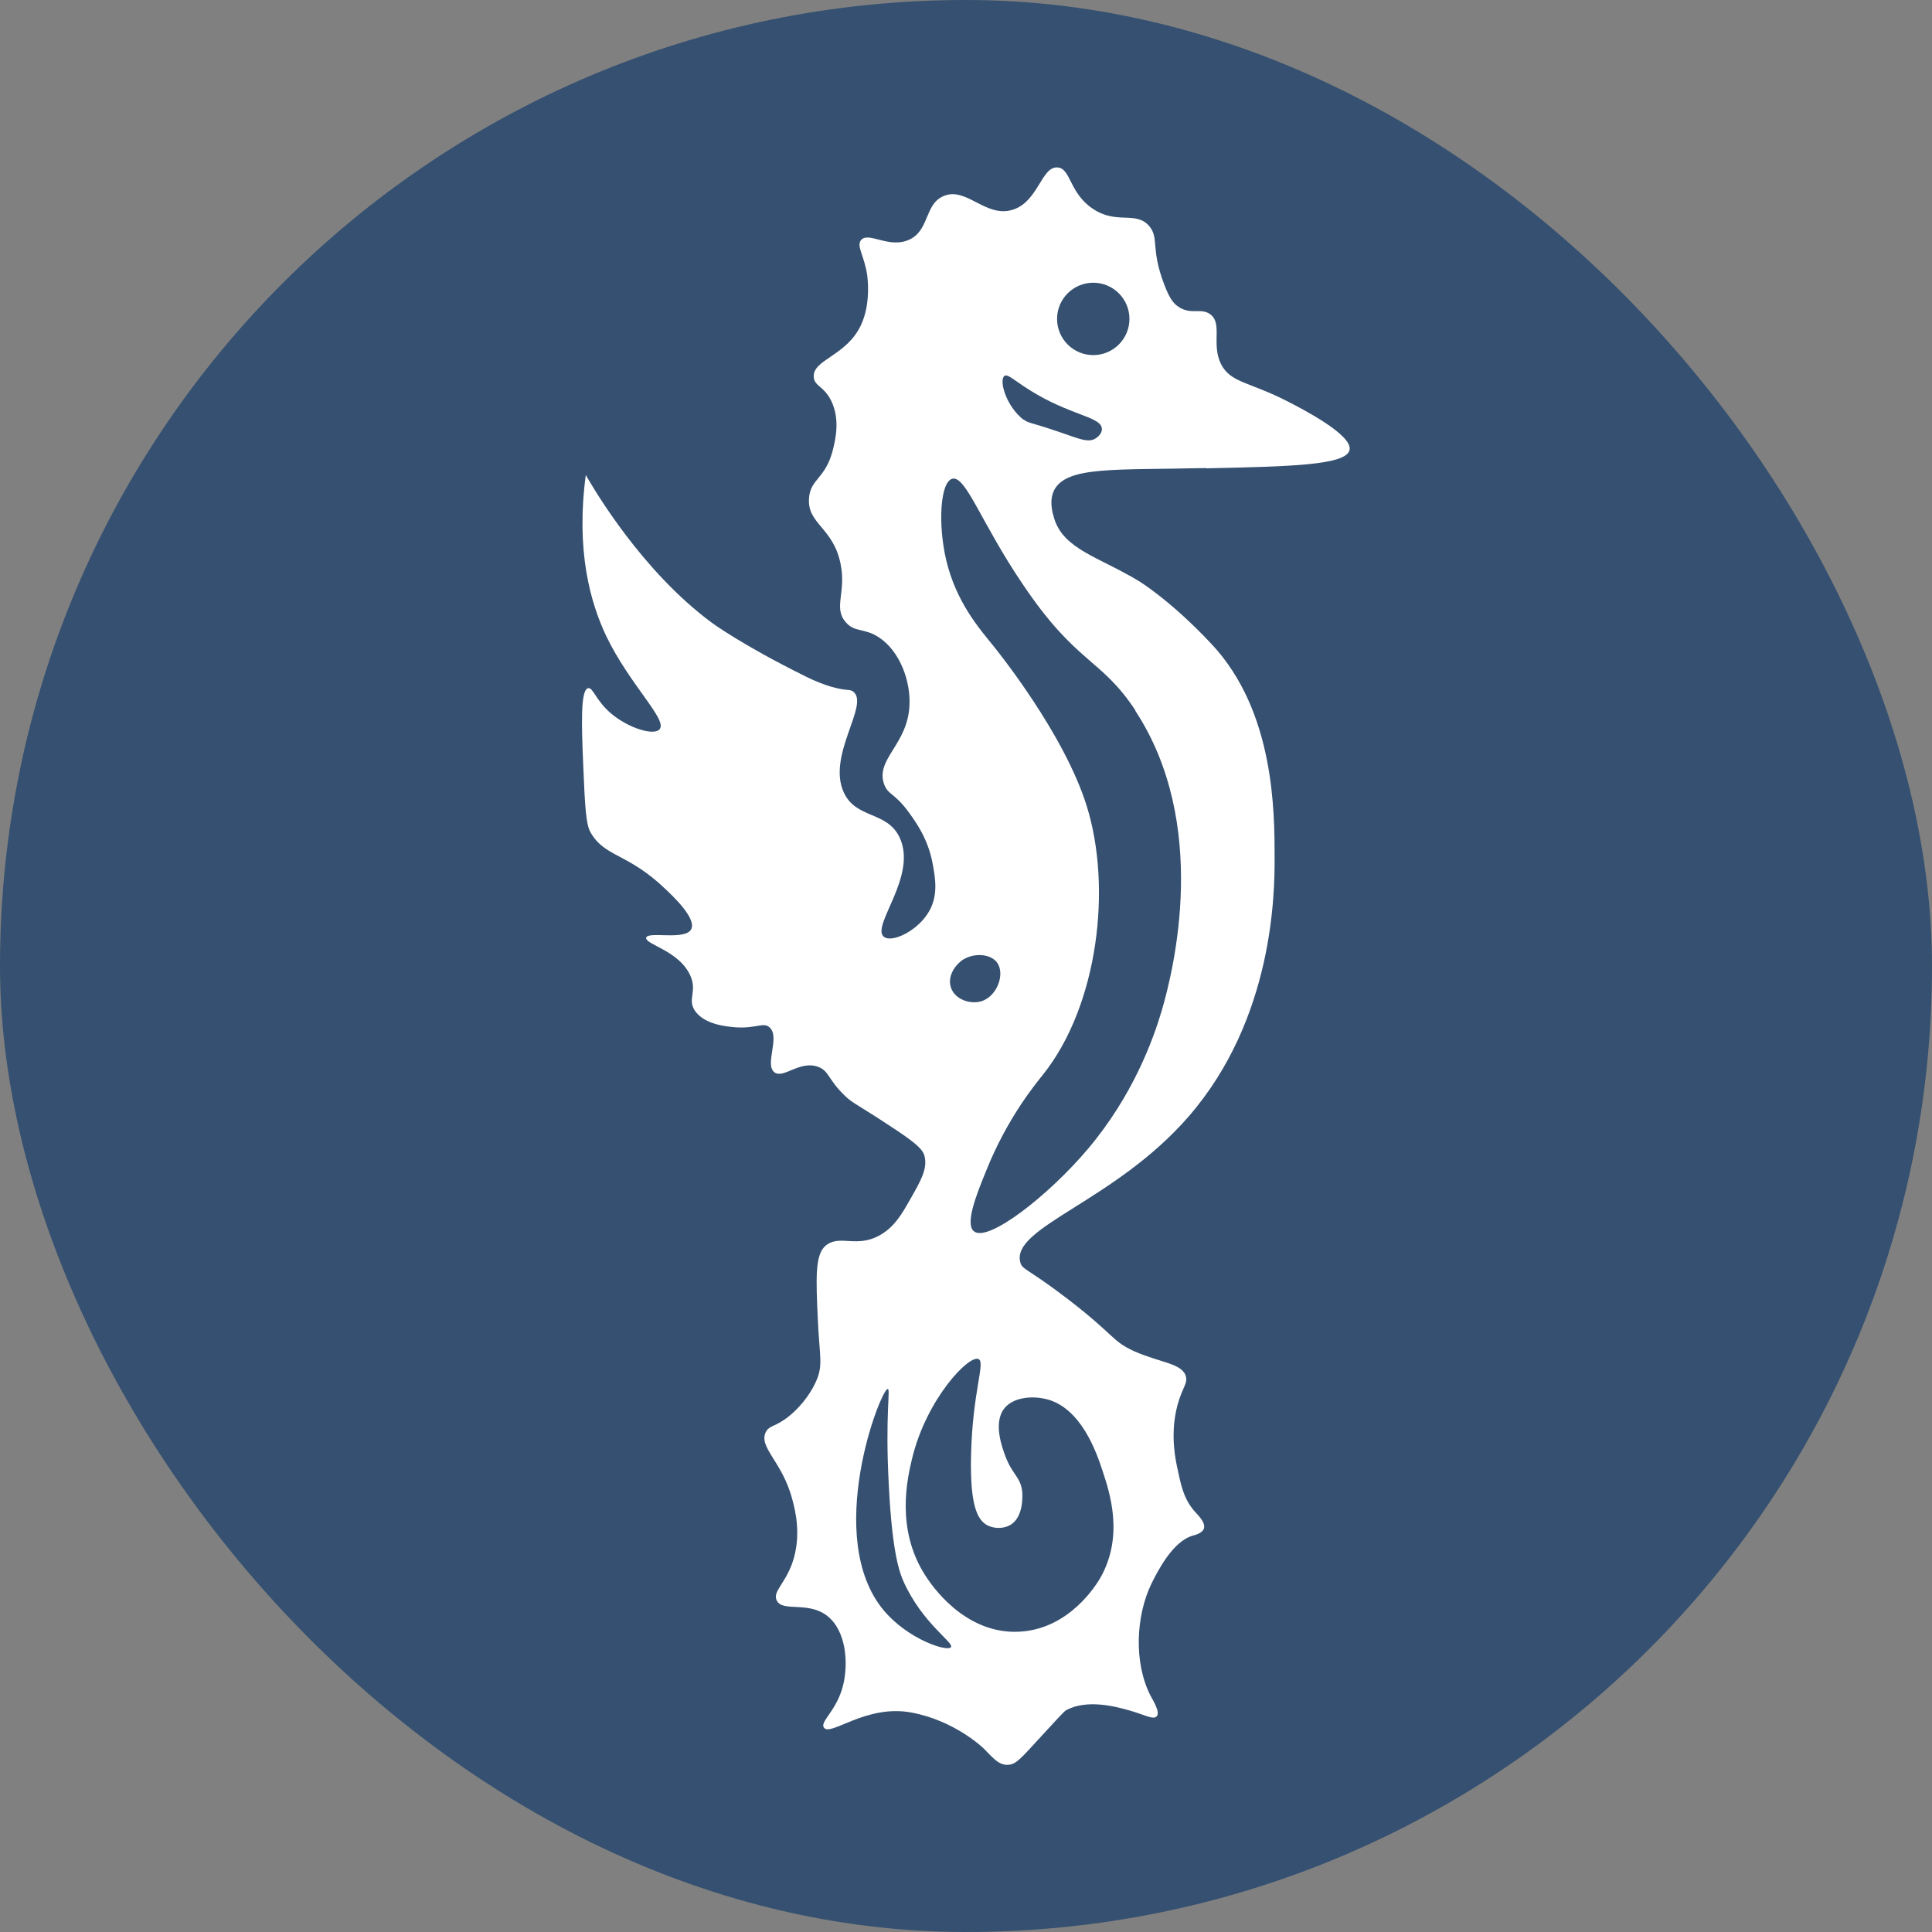
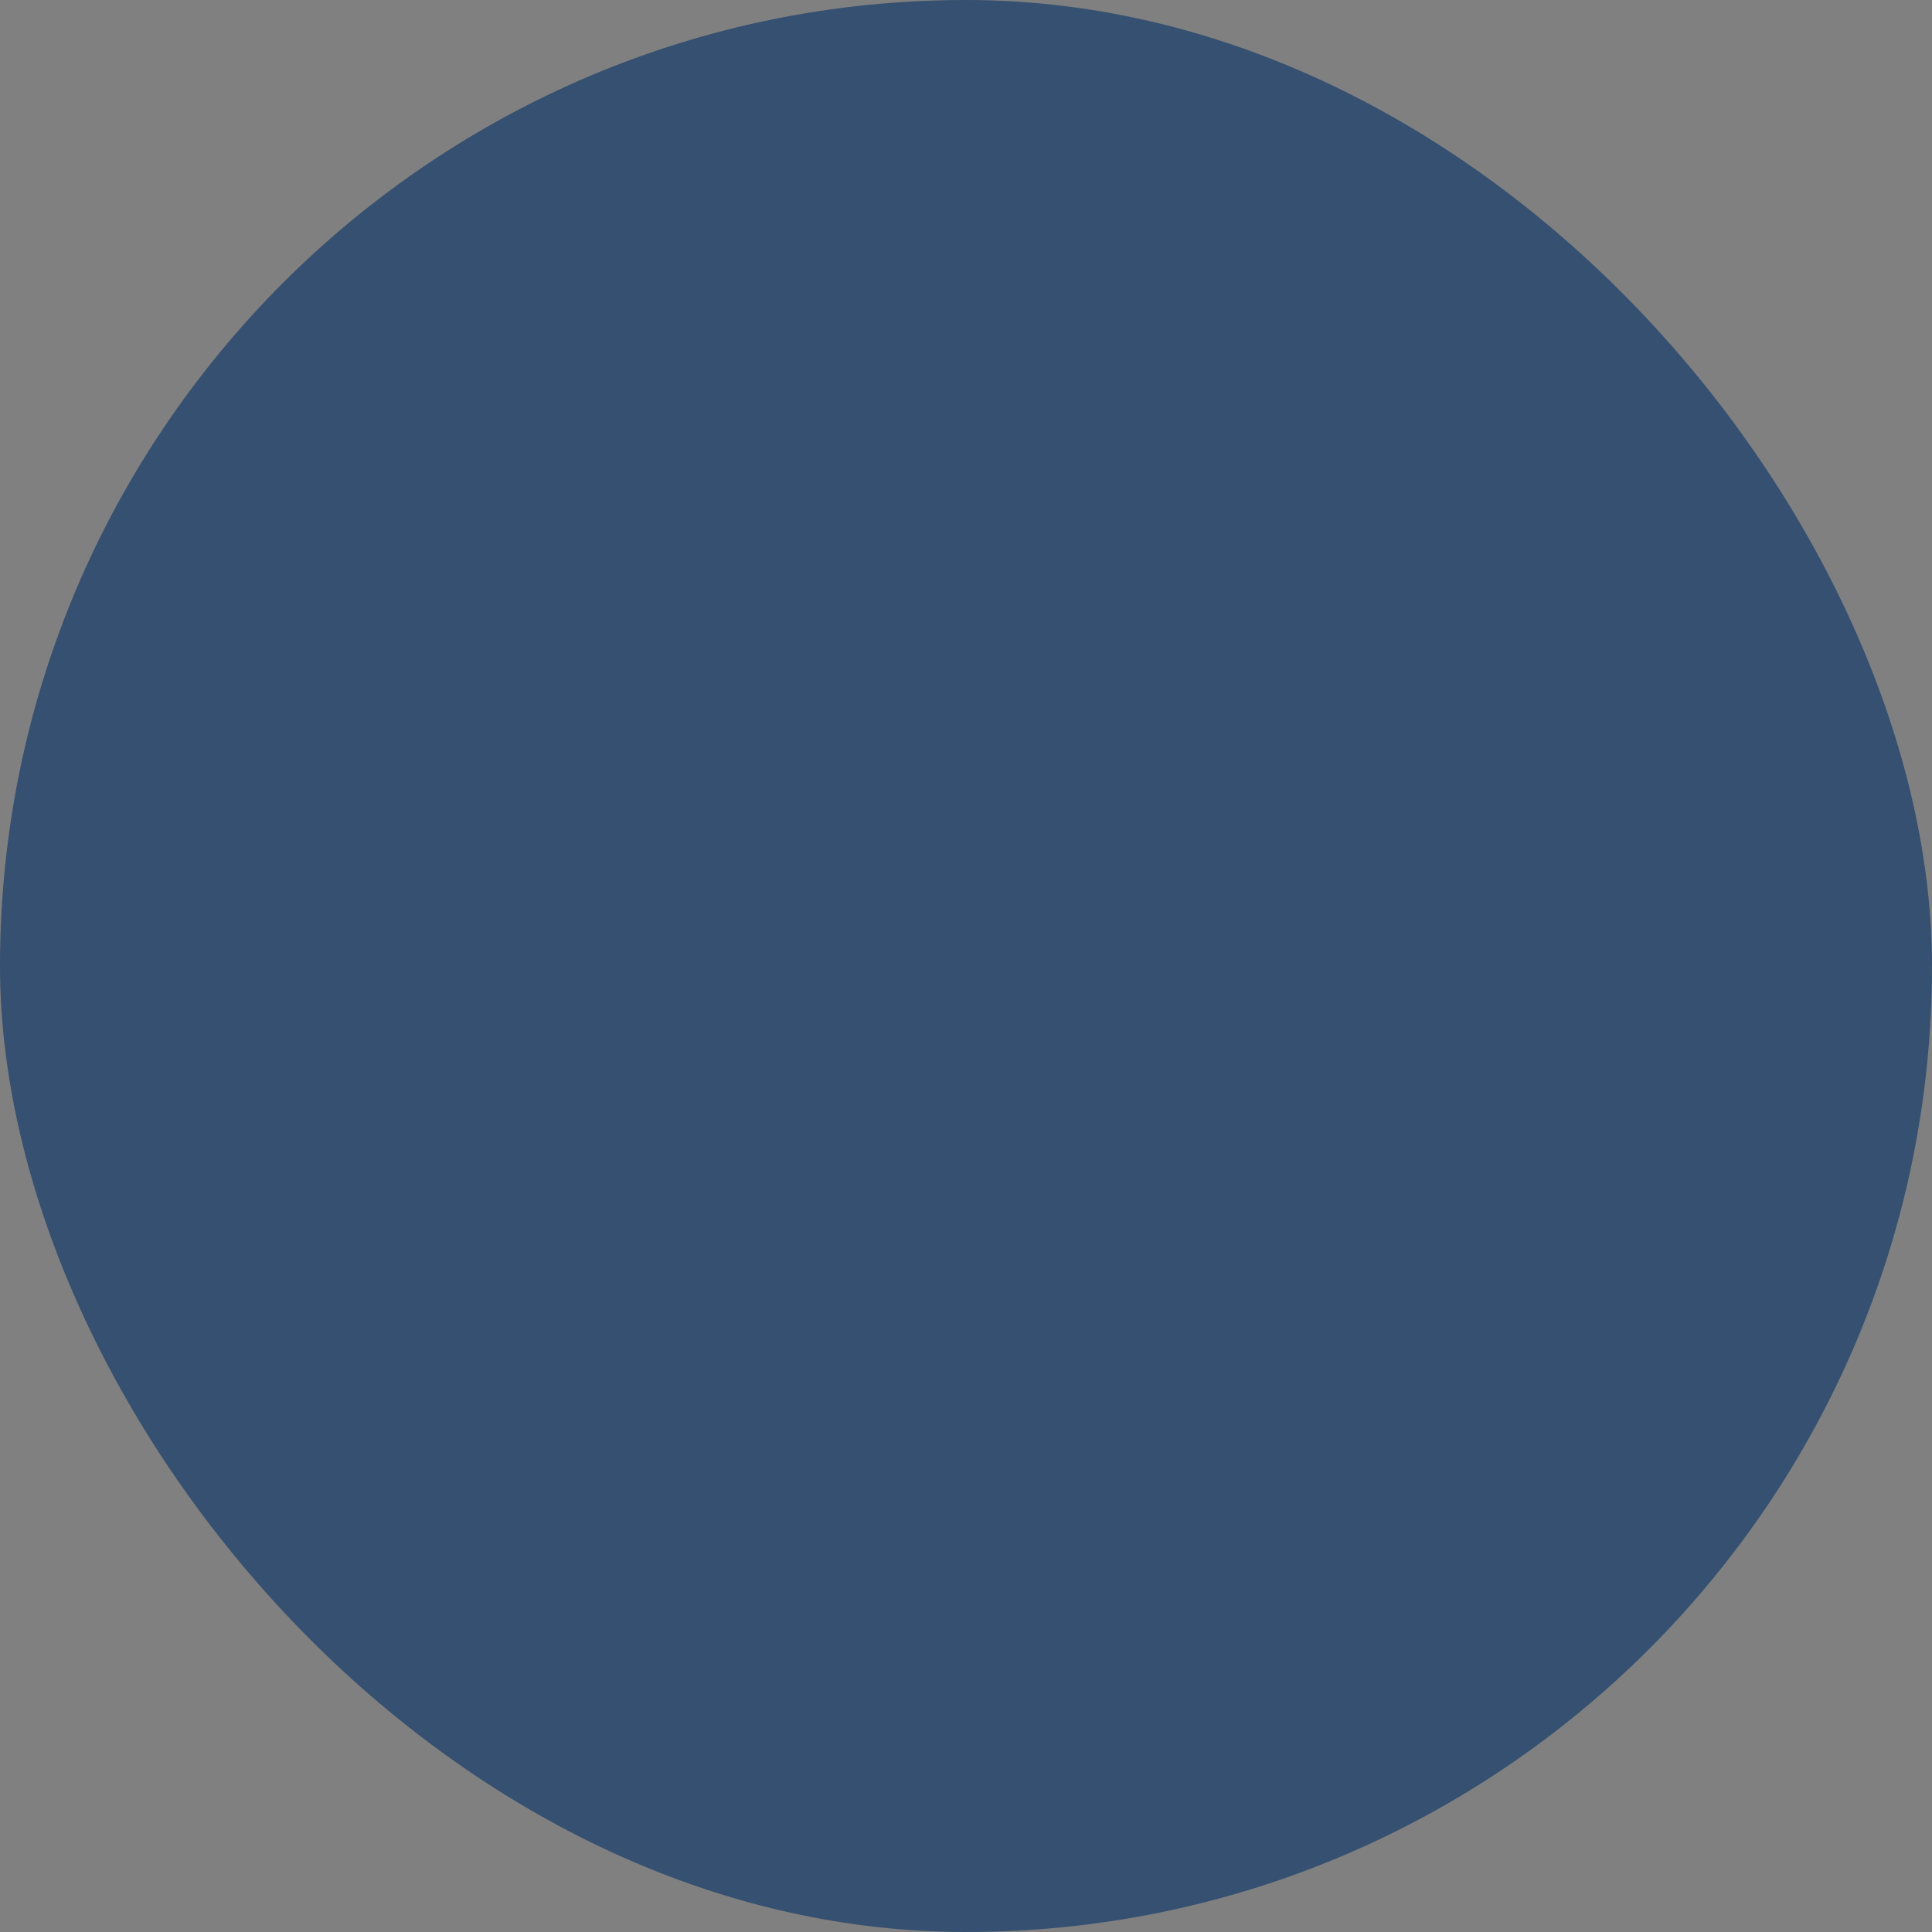
<svg xmlns="http://www.w3.org/2000/svg" id="SvgjsSvg1000" viewBox="0 0 150 150">
  <rect x="0" y="0" width="150" height="150" fill="#808080" stroke="none" />
  <defs>
    <style>
      .cls-1 {
        fill: #fff;
      }

      .cls-1, .cls-2 {
        stroke-width: 0px;
      }

      .cls-2 {
        fill: #355070;
      }
    </style>
  </defs>
  <rect class="cls-2" x="0" y="0" width="150" height="150" rx="75" ry="75" />
-   <path class="cls-1" d="M93.68,36.36c6.59-.14,10.86-.25,11.1-1.43.24-1.17-3.67-3.18-4.8-3.76-2.99-1.54-4.45-1.44-5.19-2.92-.76-1.57.16-3.14-.84-3.86-.71-.51-1.49.08-2.45-.57-.37-.24-.7-.62-1.13-1.79-1.04-2.73-.37-3.54-1.13-4.46-1.04-1.24-2.54-.09-4.42-1.38-1.81-1.22-1.68-3.13-2.72-3.19-1.26-.08-1.48,2.67-3.49,3.29-2.1.64-3.6-1.84-5.37-1.06-1.49.65-1.06,2.72-2.72,3.41-1.55.65-3.1-.68-3.67,0-.38.46.25,1.19.48,2.73.03.25.29,2.21-.48,3.86-1.13,2.43-3.78,2.68-3.67,4.05.05.71.78.68,1.35,1.83.71,1.44.33,2.99.16,3.72-.57,2.37-1.78,2.32-1.88,3.86-.14,2,1.88,2.26,2.45,5.08.46,2.23-.57,3.38.38,4.51.71.86,1.46.44,2.62,1.22,1.62,1.08,2.45,3.4,2.35,5.27-.14,3.05-2.65,4.16-1.97,6.11.31.87.81.64,1.97,2.26.49.68,1.44,1.99,1.79,3.86.22,1.19.49,2.62-.38,3.94-.89,1.38-2.78,2.28-3.4,1.79-1.02-.84,2.65-4.71,1.22-7.72-.99-2.06-3.38-1.41-4.33-3.49-1.32-2.87,2-6.79.75-7.81-.29-.24-.48-.03-1.75-.4-.42-.13-1.04-.33-2-.81-4.91-2.43-7.23-4.14-7.23-4.14-5.46-4.03-9.16-10.37-9.8-11.48-.78,5.89.35,9.89,1.59,12.51,1.84,3.81,4.78,6.5,4.14,7.23-.46.53-2.45-.11-3.76-1.22-1.19-1-1.41-2.06-1.79-1.97-.6.13-.51,2.83-.38,5.94.13,3.08.2,4.64.57,5.26,1.15,1.97,2.85,1.55,5.84,4.42.68.64,2.4,2.3,1.97,3.1-.46.89-3.35.13-3.49.65-.13.54,2.68,1,3.49,3.1.42,1.11-.27,1.68.27,2.54.75,1.15,2.61,1.27,3.19,1.32,1.57.11,2.16-.42,2.62,0,.86.75-.4,2.87.38,3.49.7.54,1.97-.95,3.4-.42.84.31.76.95,1.99,2.16.6.6.82.64,2.61,1.79,2.3,1.49,3.47,2.26,3.65,2.94.27.99-.27,1.94-1.11,3.41-.64,1.13-1.19,2.08-2.26,2.72-1.89,1.13-3.21-.08-4.33.89-.78.71-.73,2.41-.57,5.79.13,2.79.4,3.41-.09,4.6-.31.75-1,1.89-2.16,2.83-1.08.86-1.51.68-1.79,1.22-.6,1.19,1.3,2.3,2.06,5.26.22.81.73,2.79,0,4.89-.57,1.64-1.54,2.24-1.22,2.92.44.95,2.45.03,3.94,1.22,1.46,1.15,1.64,3.65,1.22,5.37-.49,1.99-1.83,2.83-1.49,3.29.49.73,3.27-1.83,6.78-1.17,3.4.62,5.62,2.79,5.62,2.79.65.64,1.15,1.32,1.89,1.27.62-.02.99-.48,2.56-2.19,1.19-1.3,1.78-1.94,1.95-2.05,1.62-.87,3.8-.29,4.78-.02,1.24.33,2,.81,2.26.49.27-.31-.22-1.11-.48-1.59-1.32-2.56-1.15-6.23.09-8.75.46-.91,1.62-3.25,3.21-3.69.18-.05.71-.18.84-.54.14-.46-.4-.99-.73-1.35-.86-.99-1.06-2.05-1.38-3.58-.14-.7-.62-3.1.35-5.53.25-.64.46-.89.37-1.32-.25-1.06-1.97-1.08-4.02-1.99-1.73-.78-1.48-1.22-5.13-4.03-3.16-2.43-3.58-2.28-3.72-2.9-.68-2.72,7.35-4.7,13.07-11.29,6.65-7.65,6.68-17.51,6.68-20.03,0-3.56.02-11.41-4.89-16.65-3.19-3.41-5.64-4.89-5.64-4.89-3.1-1.88-5.86-2.46-6.59-4.89-.13-.44-.4-1.33,0-2.17.99-1.89,4.73-1.55,11.8-1.72h0v.02h.04ZM84.88,21.95c1.55,0,2.81,1.26,2.81,2.81s-1.26,2.81-2.81,2.81-2.81-1.26-2.81-2.81,1.26-2.81,2.81-2.81ZM73.83,127.89c-.29.37-3.3-.6-5.19-2.83-4.78-5.66-.24-17.29.29-17.22.22.03-.22,2,.08,7.54.27,5.33.86,6.78,1.15,7.43,1.48,3.27,3.94,4.73,3.67,5.08h0ZM81.17,108.61c2.78.64,3.98,4.22,4.42,5.55.57,1.72,1.7,5.1-.18,8.38-.24.4-2.32,3.91-6.21,4.14-4.35.27-6.97-3.76-7.34-4.33-2.35-3.62-1.41-7.59-1.04-9.13,1.11-4.6,4.42-8.07,5.16-7.7.54.27-.48,2.51-.59,7.52-.08,3.76.46,4.93,1.24,5.37.54.29,1.27.29,1.79,0,1.1-.62.95-2.41.95-2.54-.11-1.21-.76-1.33-1.32-2.83-.24-.65-.95-2.56-.09-3.67.7-.91,2.19-1,3.19-.76h.02ZM74.58,74.64c.86-.68,2.28-.65,2.83.09.64.87.02,2.62-1.22,3.01-.86.25-2.03-.13-2.35-1.04-.29-.81.22-1.64.75-2.06h-.01ZM88.13,55.16c5.79,8.8,3.01,20.1,2.06,23.33-.68,2.28-2.23,6.57-5.73,10.72-3.07,3.63-7.75,7.27-8.84,6.39-.73-.57.22-2.92.95-4.71,1.64-4.11,3.87-6.78,4.42-7.47,4.29-5.4,5.35-14.57,3.38-20.85-1.75-5.61-6.9-11.99-7.24-12.42-1.08-1.33-2.9-3.4-3.67-6.68-.65-2.79-.46-6.06.48-6.3,1.04-.27,2.26,3.47,5.46,8.18,4.18,6.23,6.06,5.72,8.75,9.8h0v.02h-.02ZM79.47,32.59c-1.37-1.06-1.92-3.07-1.49-3.4.29-.22.89.51,2.62,1.49,2.85,1.62,4.93,1.73,4.95,2.62.02.4-.42.7-.48.73-.54.37-1.26.05-2.68-.44-2.54-.87-2.48-.7-2.92-1.02h0v.02Z" />
</svg>